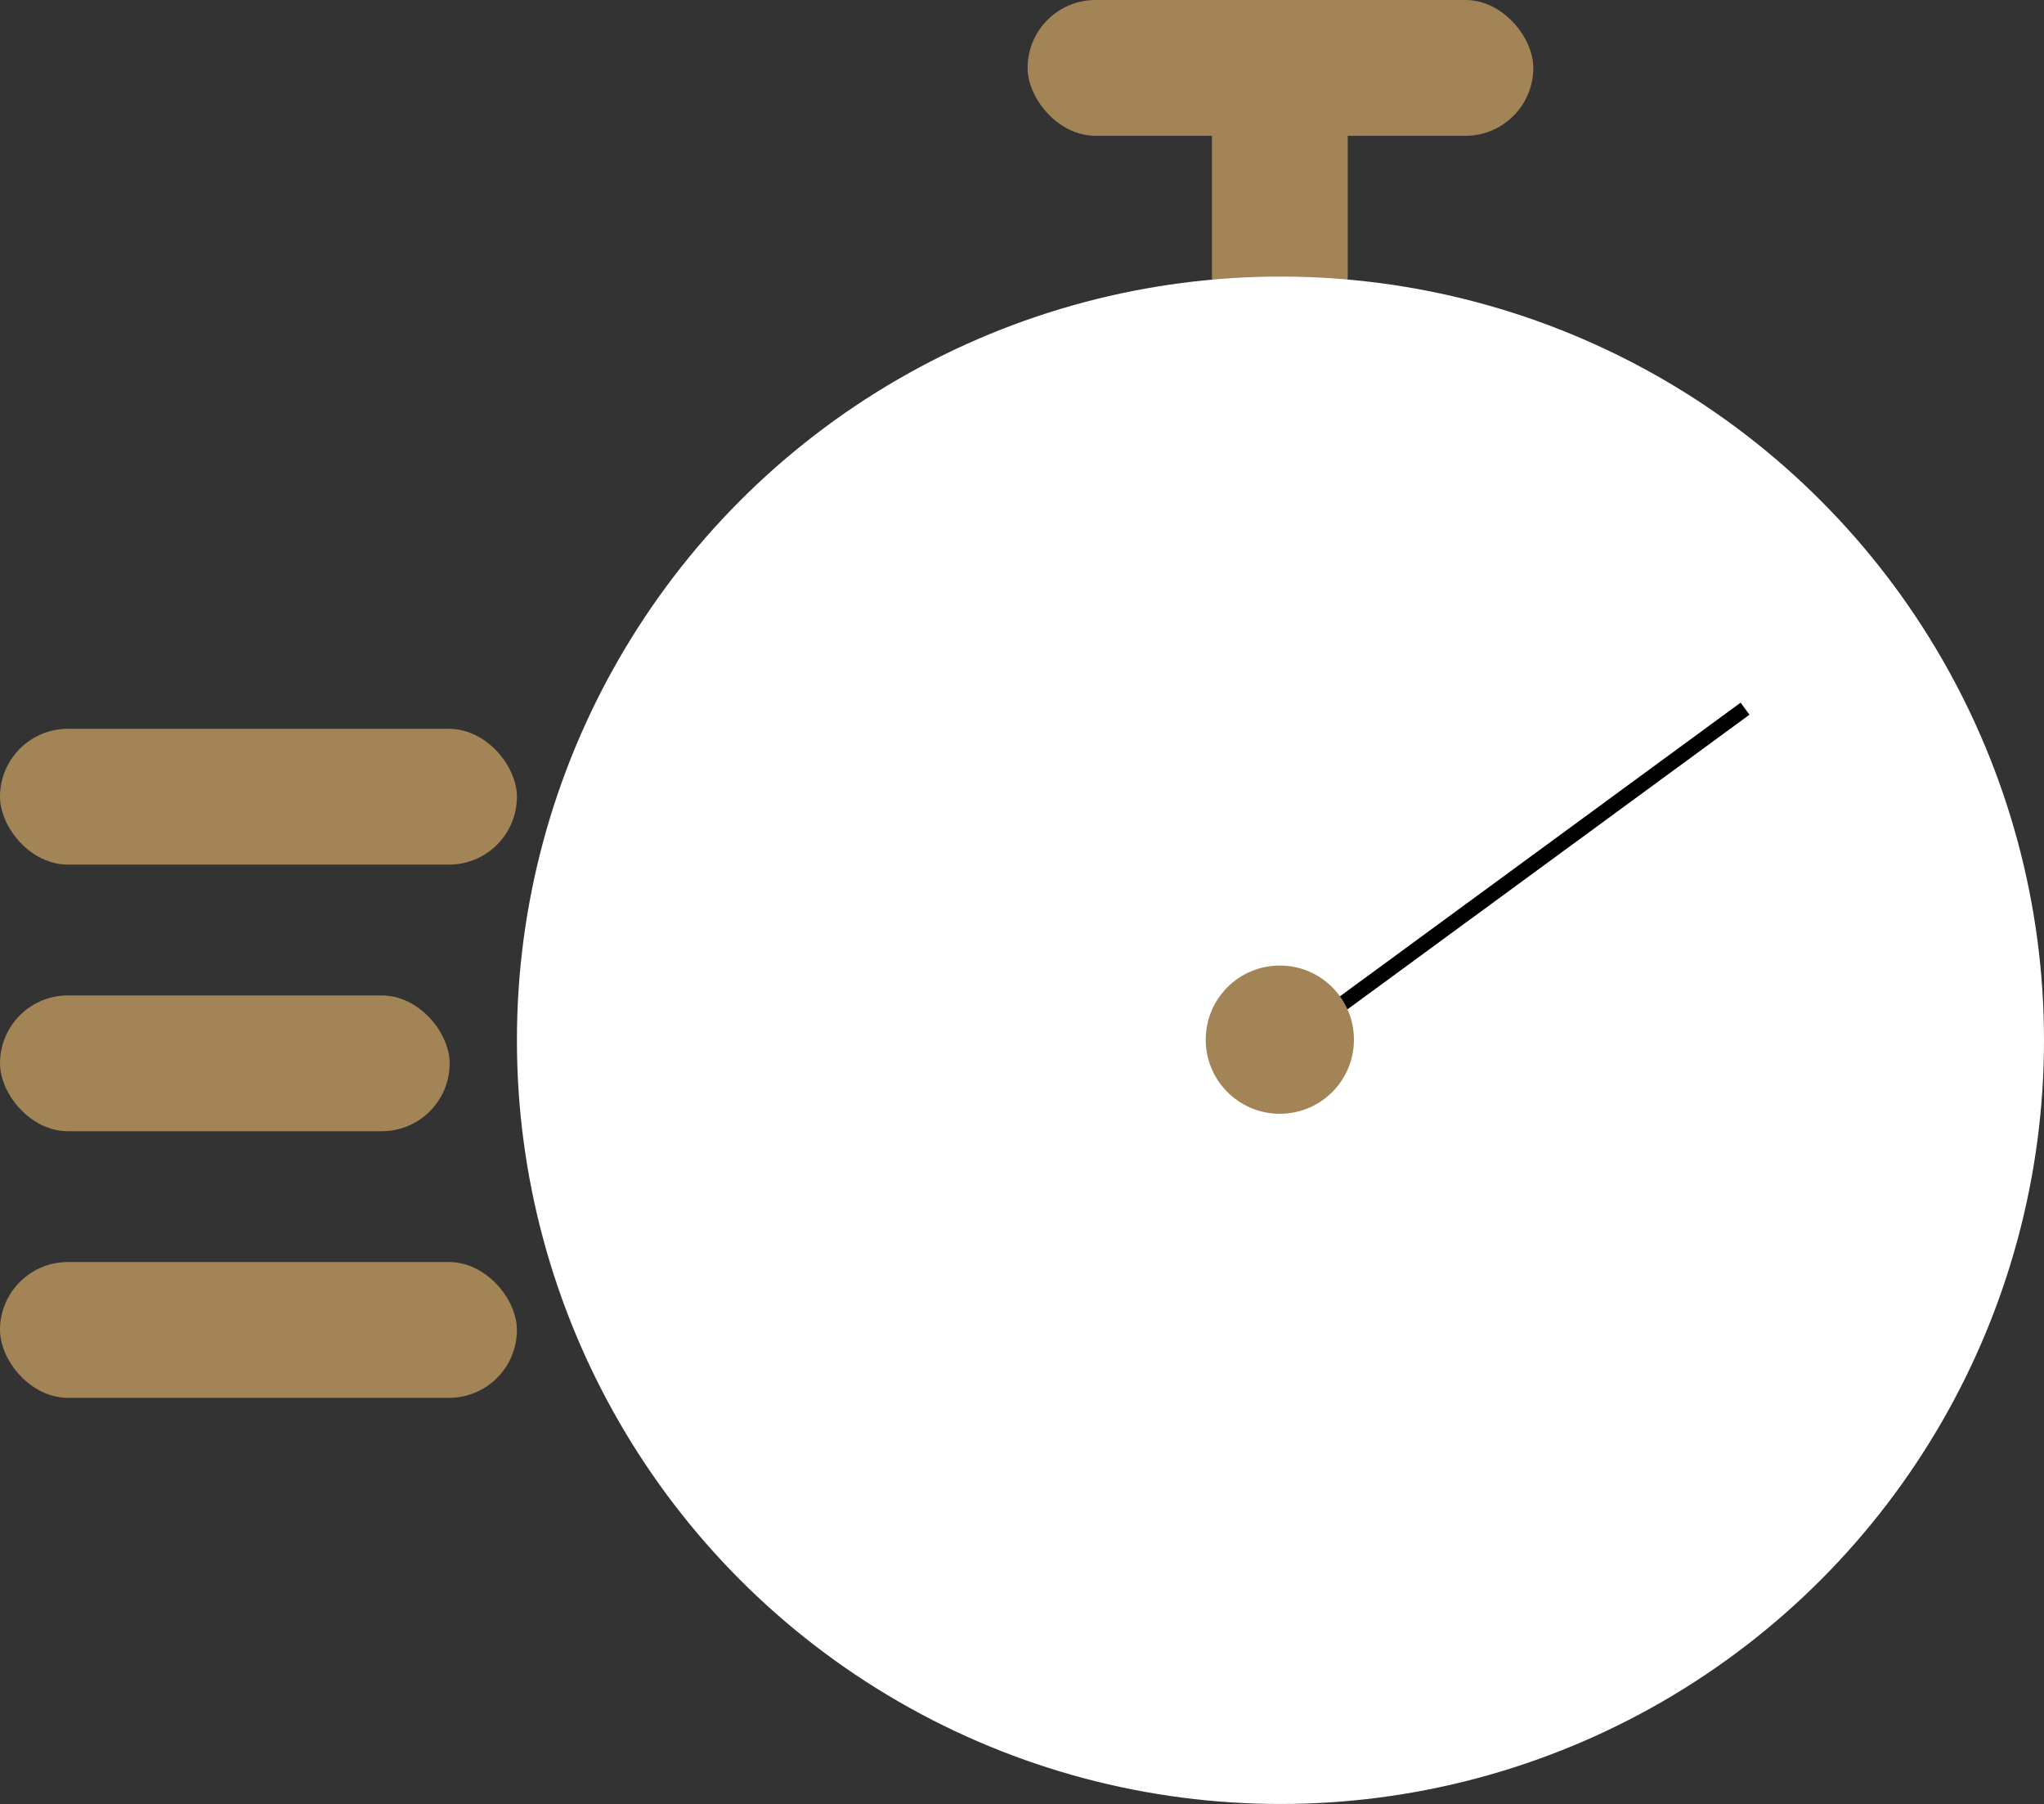
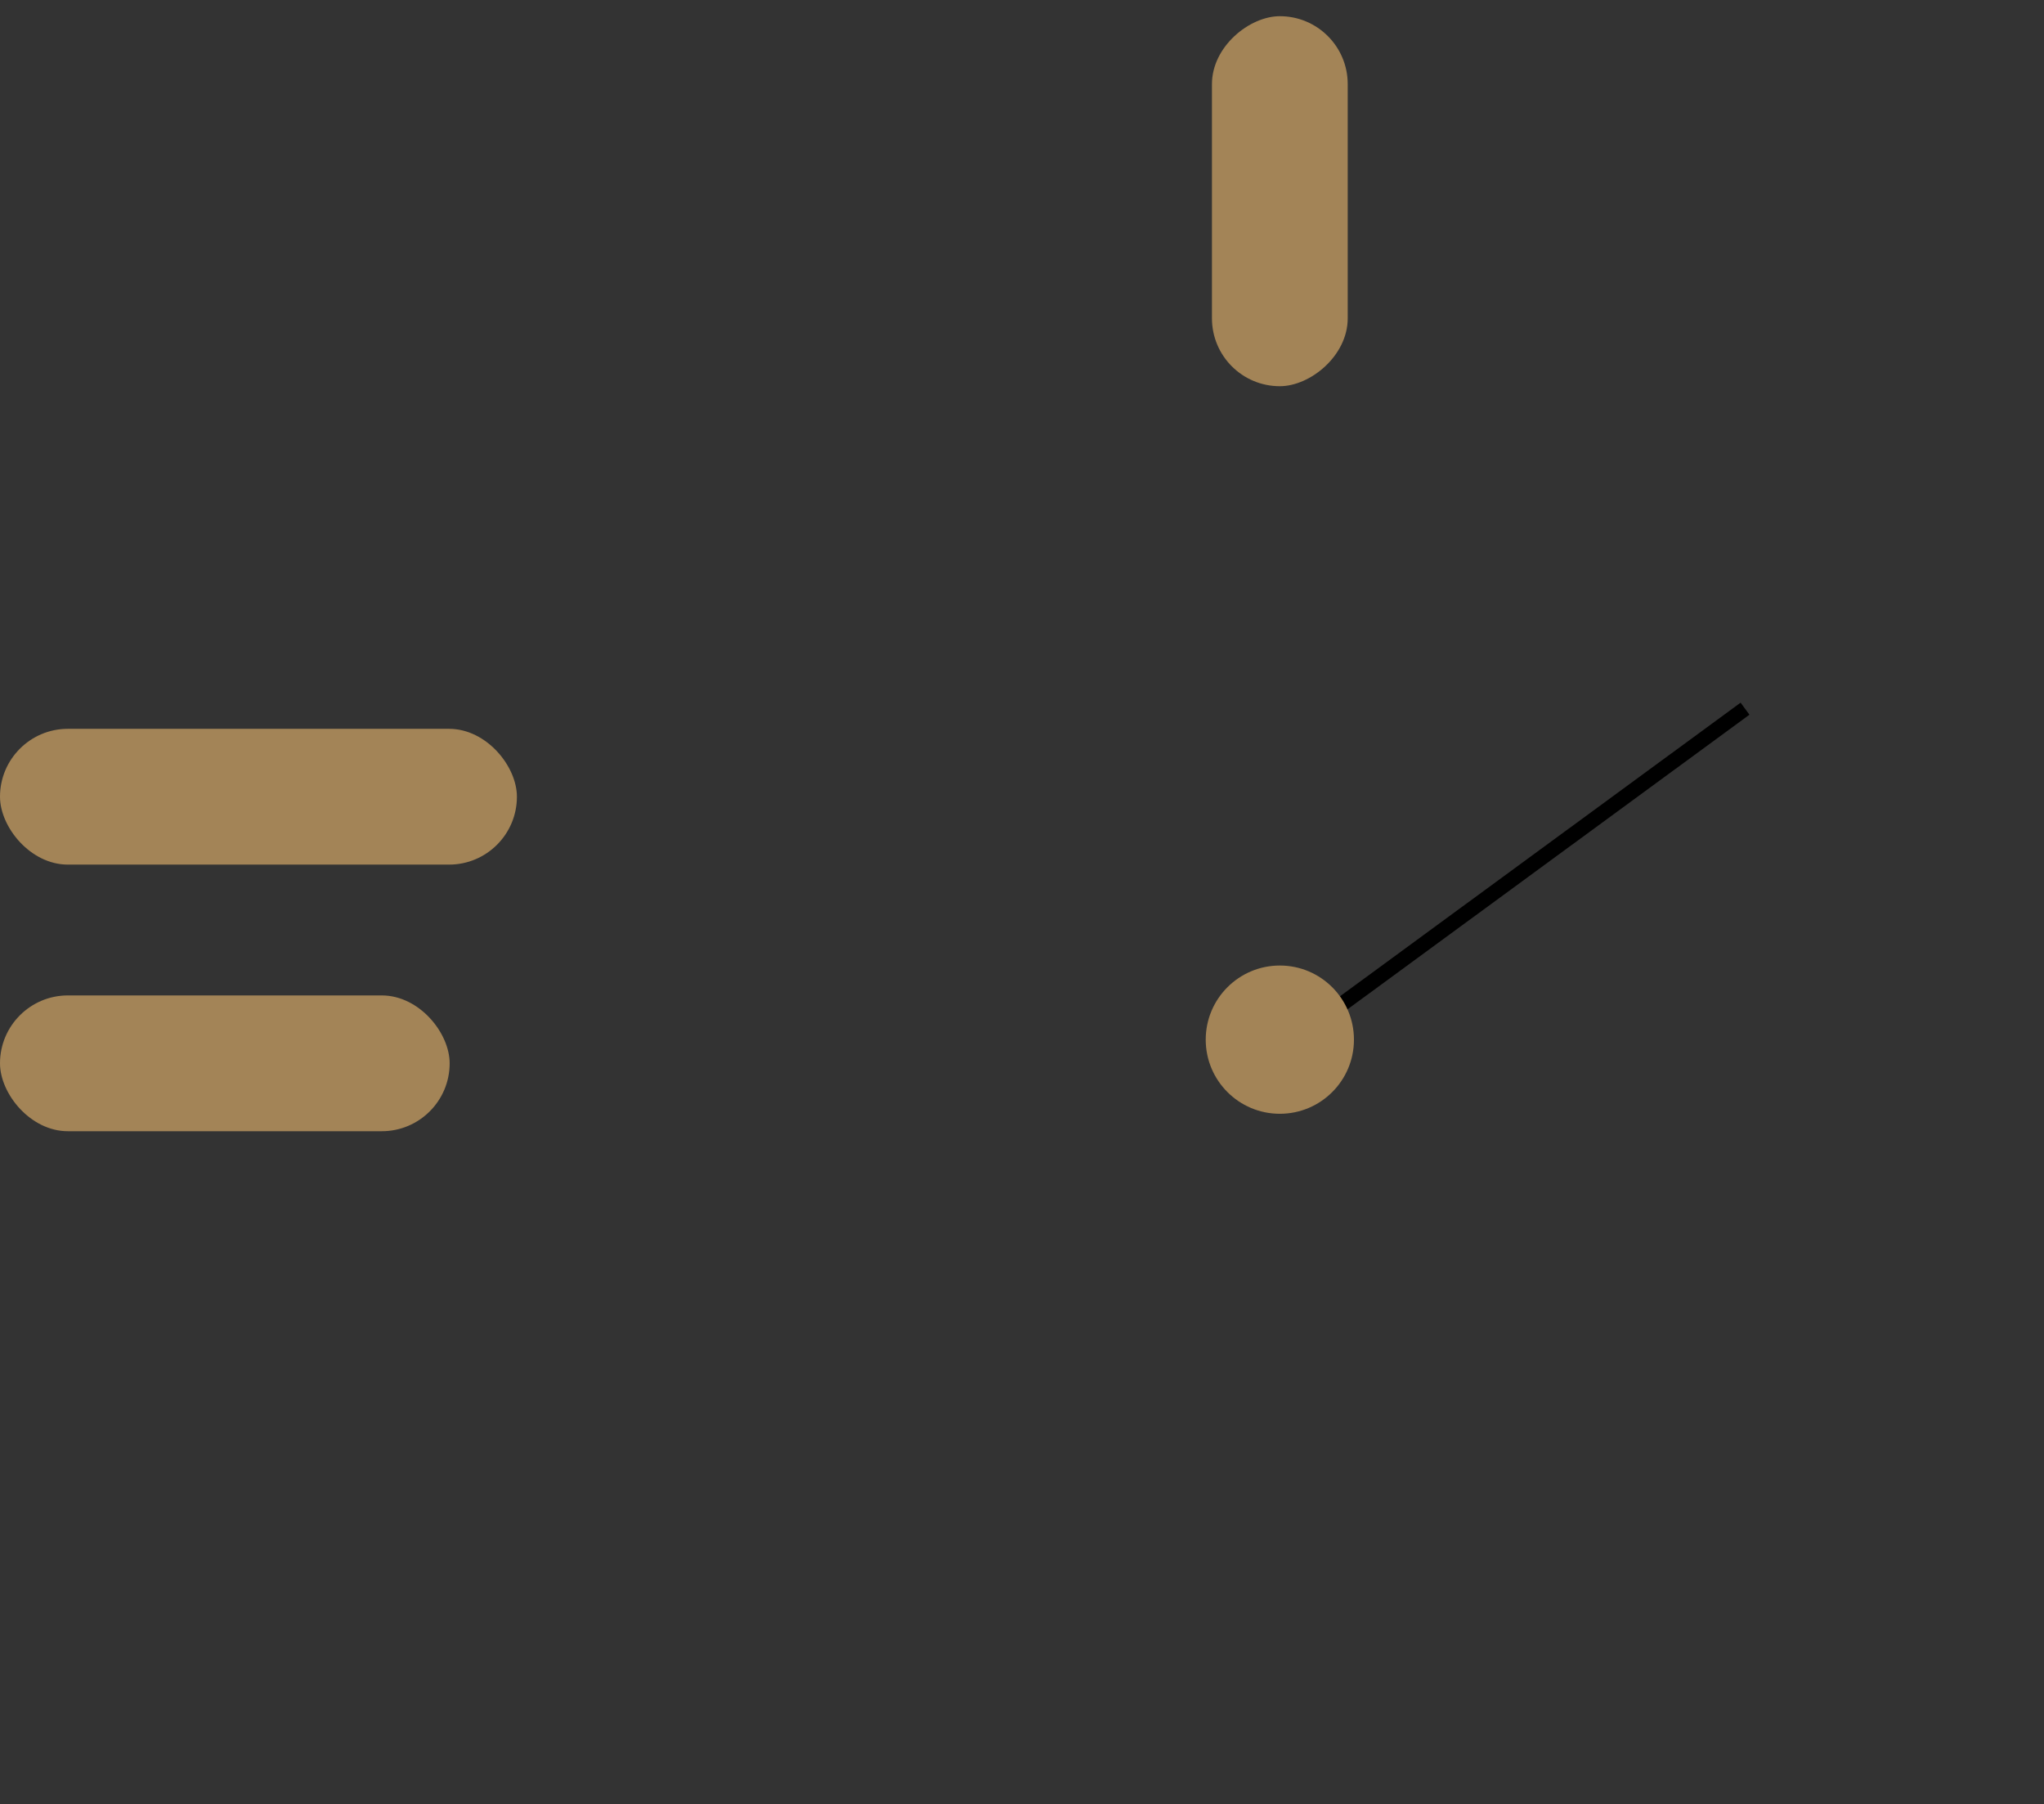
<svg xmlns="http://www.w3.org/2000/svg" width="1641" height="1448" viewBox="0 0 1641 1448" fill="none">
  <rect x="0" y="0" width="1641" height="1448" fill="#333333" stroke="none" />
-   <rect x="825" width="406" height="109" rx="54.5" fill="#A38457" />
  <rect y="585" width="415" height="109" rx="54.5" fill="#A38457" />
  <rect y="799" width="361" height="109" rx="54.5" fill="#A38457" />
-   <rect y="1013" width="415" height="109" rx="54.5" fill="#A38457" />
  <rect x="973" y="310" width="297" height="109" rx="54.5" transform="rotate(-90 973 310)" fill="#A38457" />
-   <circle cx="1028" cy="835" r="613" fill="white" />
  <rect x="1028" y="834.719" width="458" height="12" transform="rotate(-36.234 1028 834.719)" fill="black" />
  <circle cx="1027.5" cy="834.5" r="59.5" fill="#A38457" />
</svg>